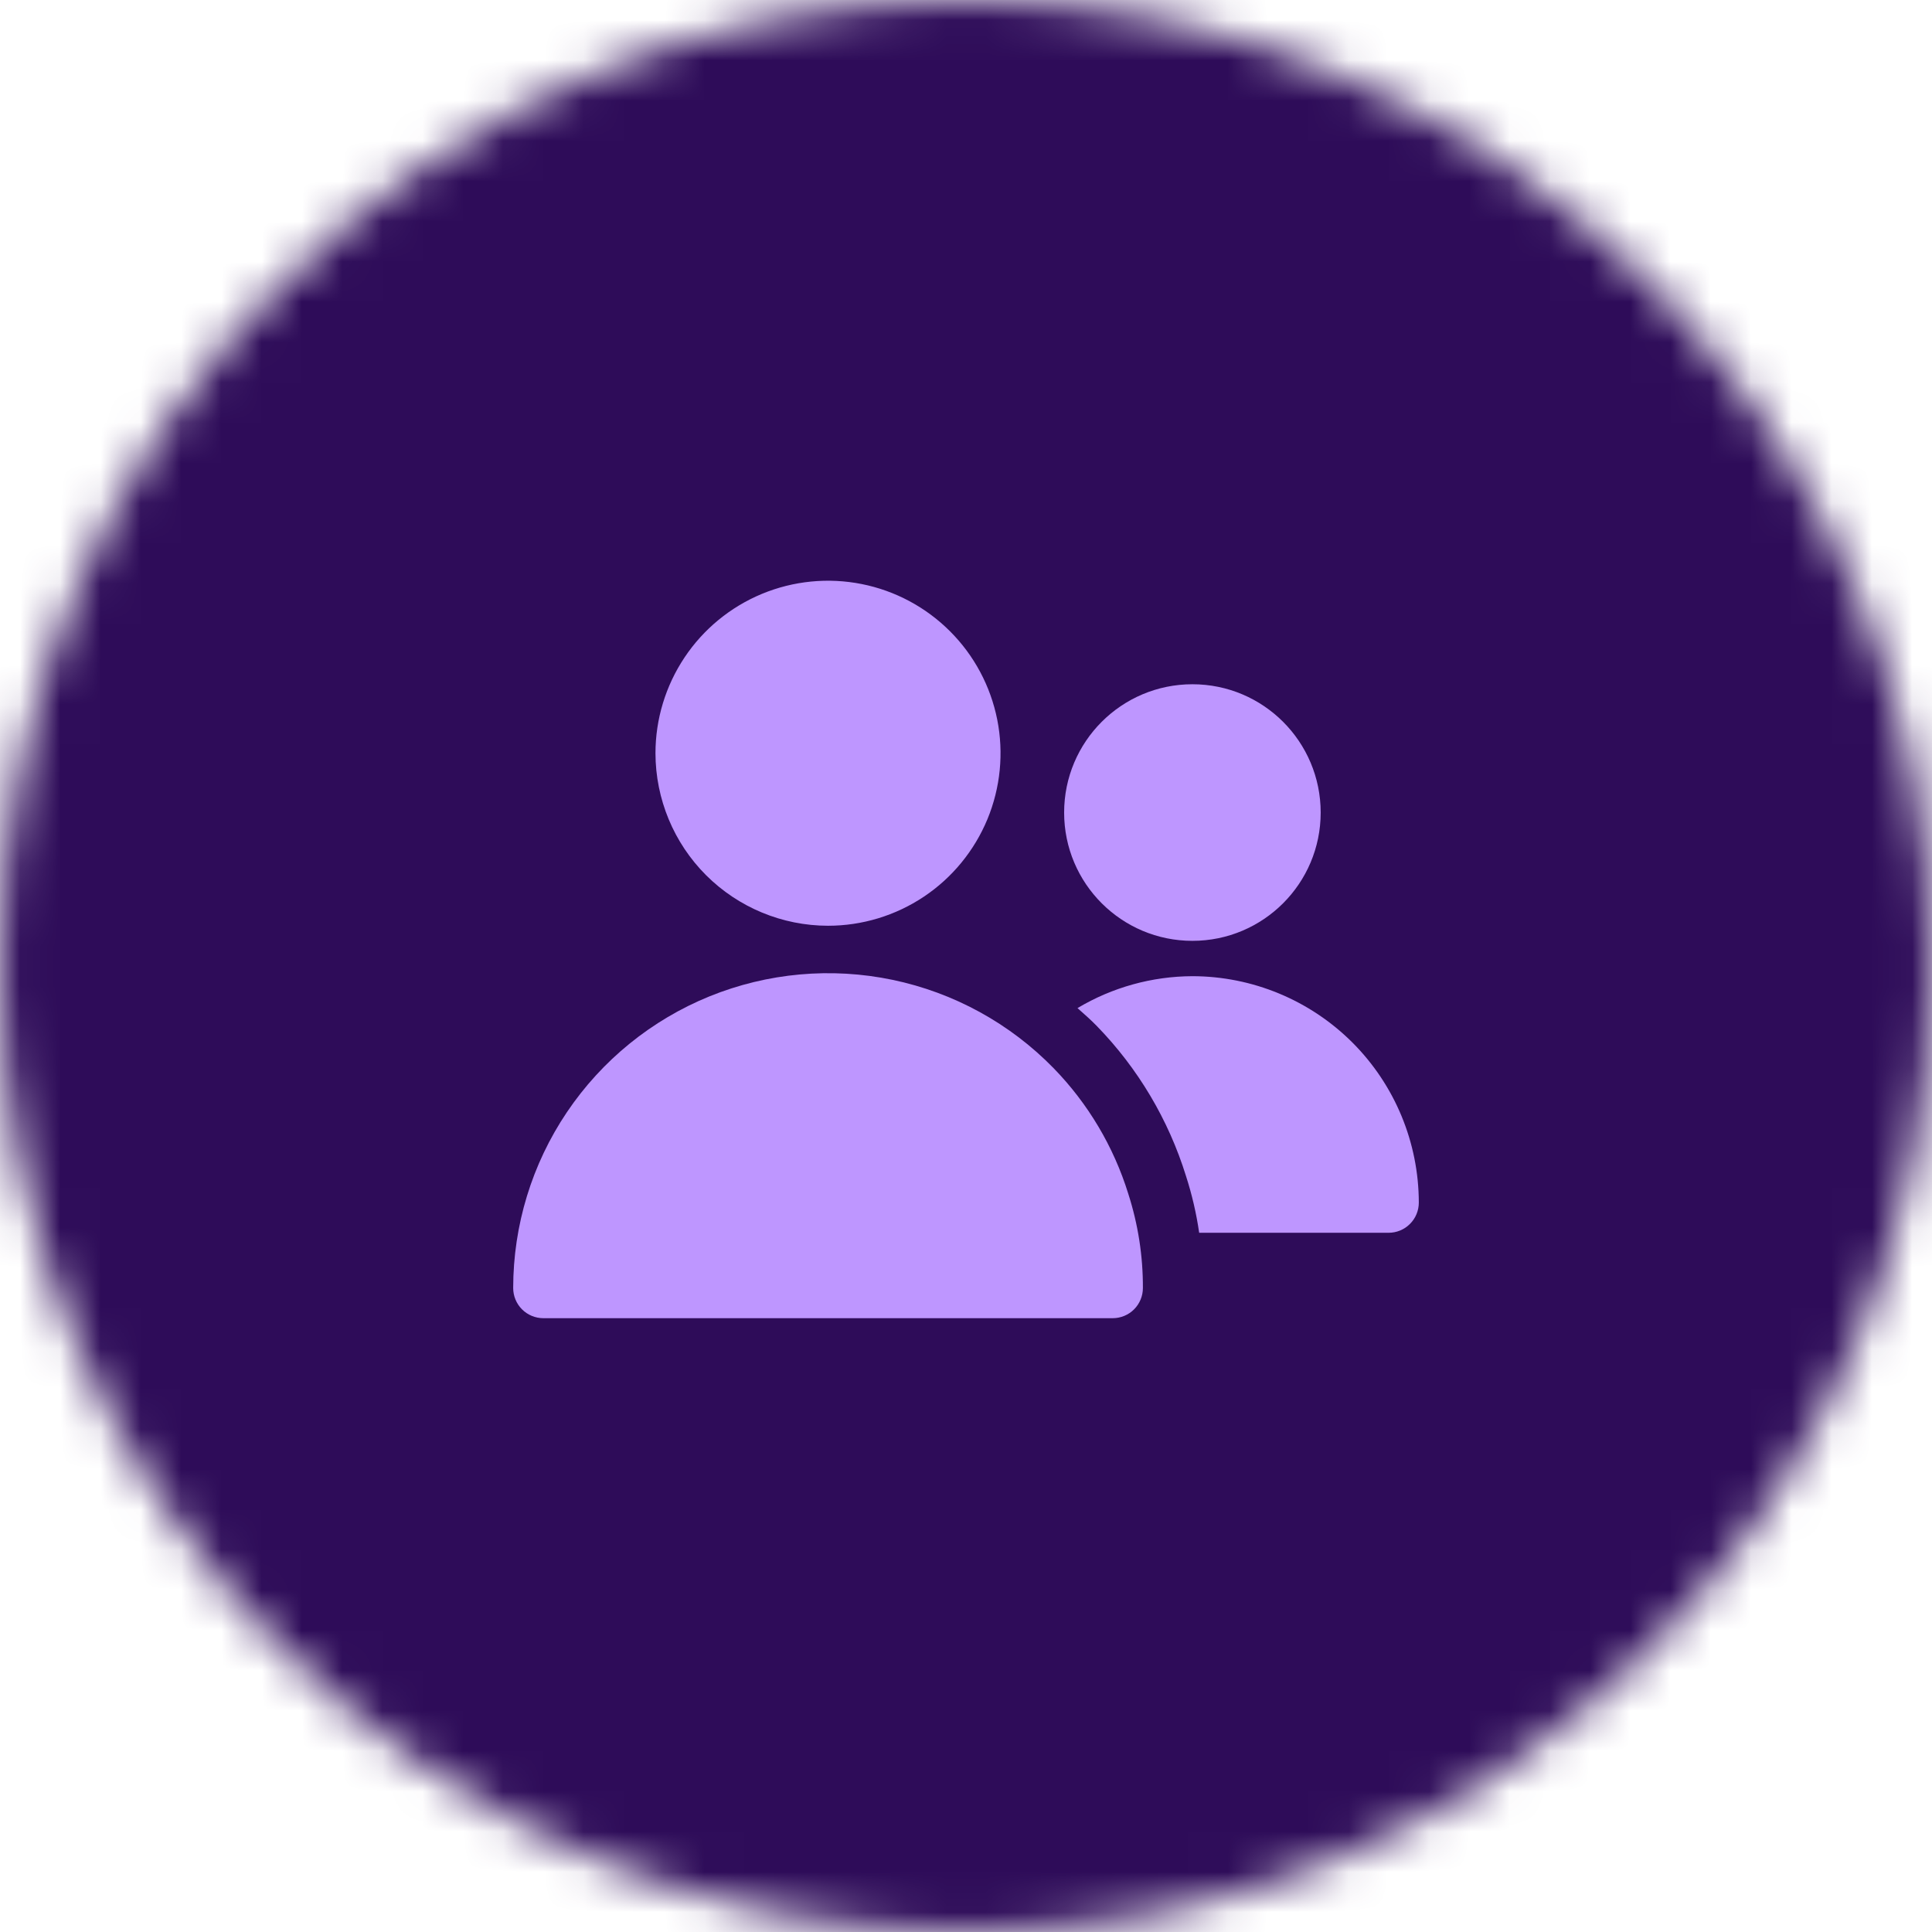
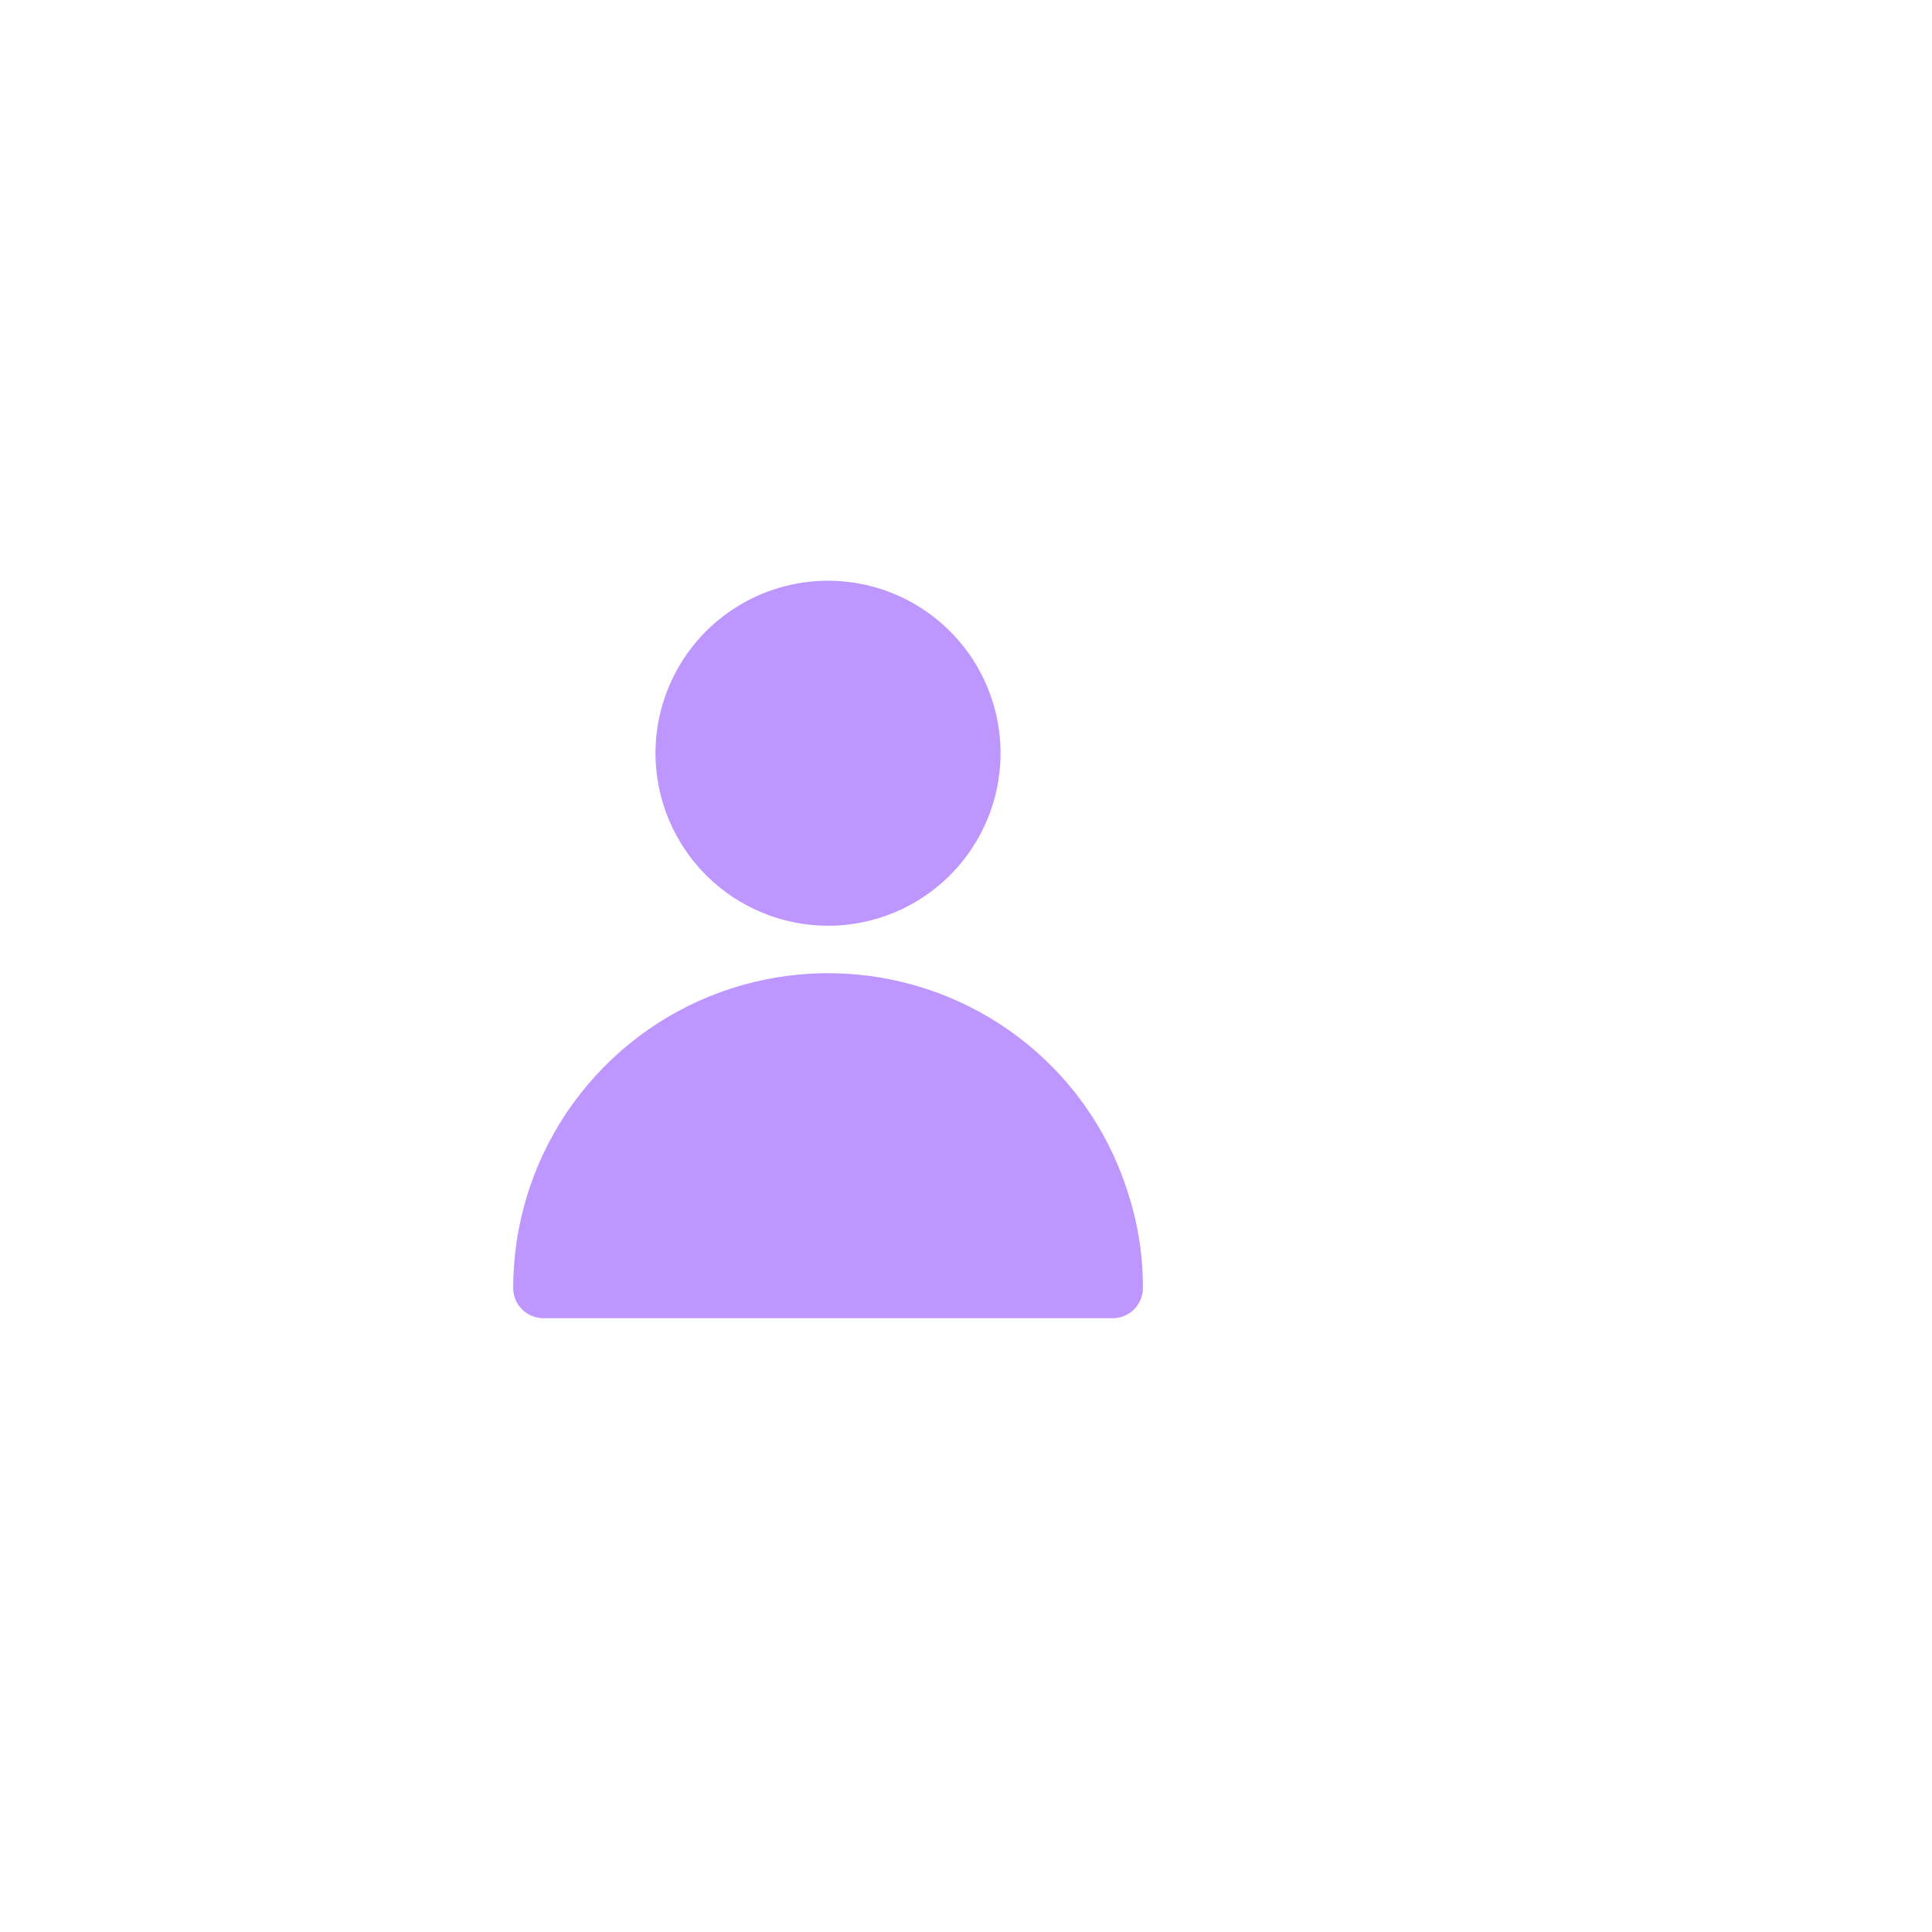
<svg xmlns="http://www.w3.org/2000/svg" width="48" height="48" viewBox="0 0 48 48" fill="none">
  <mask id="mask0_20_563" style="mask-type:alpha" maskUnits="userSpaceOnUse" x="0" y="0" width="48" height="48">
-     <circle cx="24" cy="24" r="24" fill="#0C2E59" />
-   </mask>
+     </mask>
  <g mask="url(#mask0_20_563)">
-     <rect x="-7" y="-6" width="58" height="60" rx="29" fill="#2E0C59" />
-   </g>
+     </g>
  <path d="M20.572 23C21.419 23 22.248 22.749 22.953 22.278C23.658 21.807 24.207 21.137 24.532 20.354C24.856 19.571 24.941 18.709 24.776 17.878C24.61 17.046 24.202 16.282 23.602 15.683C23.003 15.084 22.239 14.675 21.407 14.51C20.576 14.345 19.714 14.43 18.931 14.754C18.148 15.079 17.478 15.628 17.008 16.333C16.537 17.038 16.285 17.867 16.285 18.715C16.287 19.851 16.739 20.941 17.542 21.744C18.346 22.547 19.435 22.999 20.572 23ZM26.179 26.541C25.093 25.427 23.699 24.662 22.176 24.344C20.653 24.026 19.07 24.169 17.628 24.754C16.187 25.34 14.953 26.343 14.084 27.633C13.215 28.924 12.751 30.444 12.75 32C12.75 32.199 12.829 32.39 12.97 32.531C13.11 32.671 13.301 32.75 13.5 32.75H27.645C27.844 32.75 28.035 32.671 28.175 32.531C28.316 32.39 28.395 32.199 28.395 32C28.398 31.205 28.275 30.414 28.031 29.657C27.668 28.487 27.033 27.419 26.179 26.541Z" fill="#BE96FF" />
-   <path d="M29.625 23.375C31.385 23.375 32.812 21.948 32.812 20.188C32.812 18.427 31.385 17 29.625 17C27.865 17 26.438 18.427 26.438 20.188C26.438 21.948 27.865 23.375 29.625 23.375Z" fill="#BE96FF" />
-   <path d="M29.625 24.253C28.62 24.257 27.634 24.53 26.77 25.046C26.933 25.191 27.098 25.334 27.251 25.492C28.273 26.542 29.031 27.818 29.465 29.216C29.614 29.677 29.724 30.149 29.793 30.628H34.5C34.699 30.628 34.89 30.549 35.03 30.408C35.171 30.268 35.25 30.077 35.25 29.878C35.248 28.387 34.655 26.957 33.601 25.902C32.546 24.848 31.116 24.255 29.625 24.253Z" fill="#BE96FF" />
</svg>